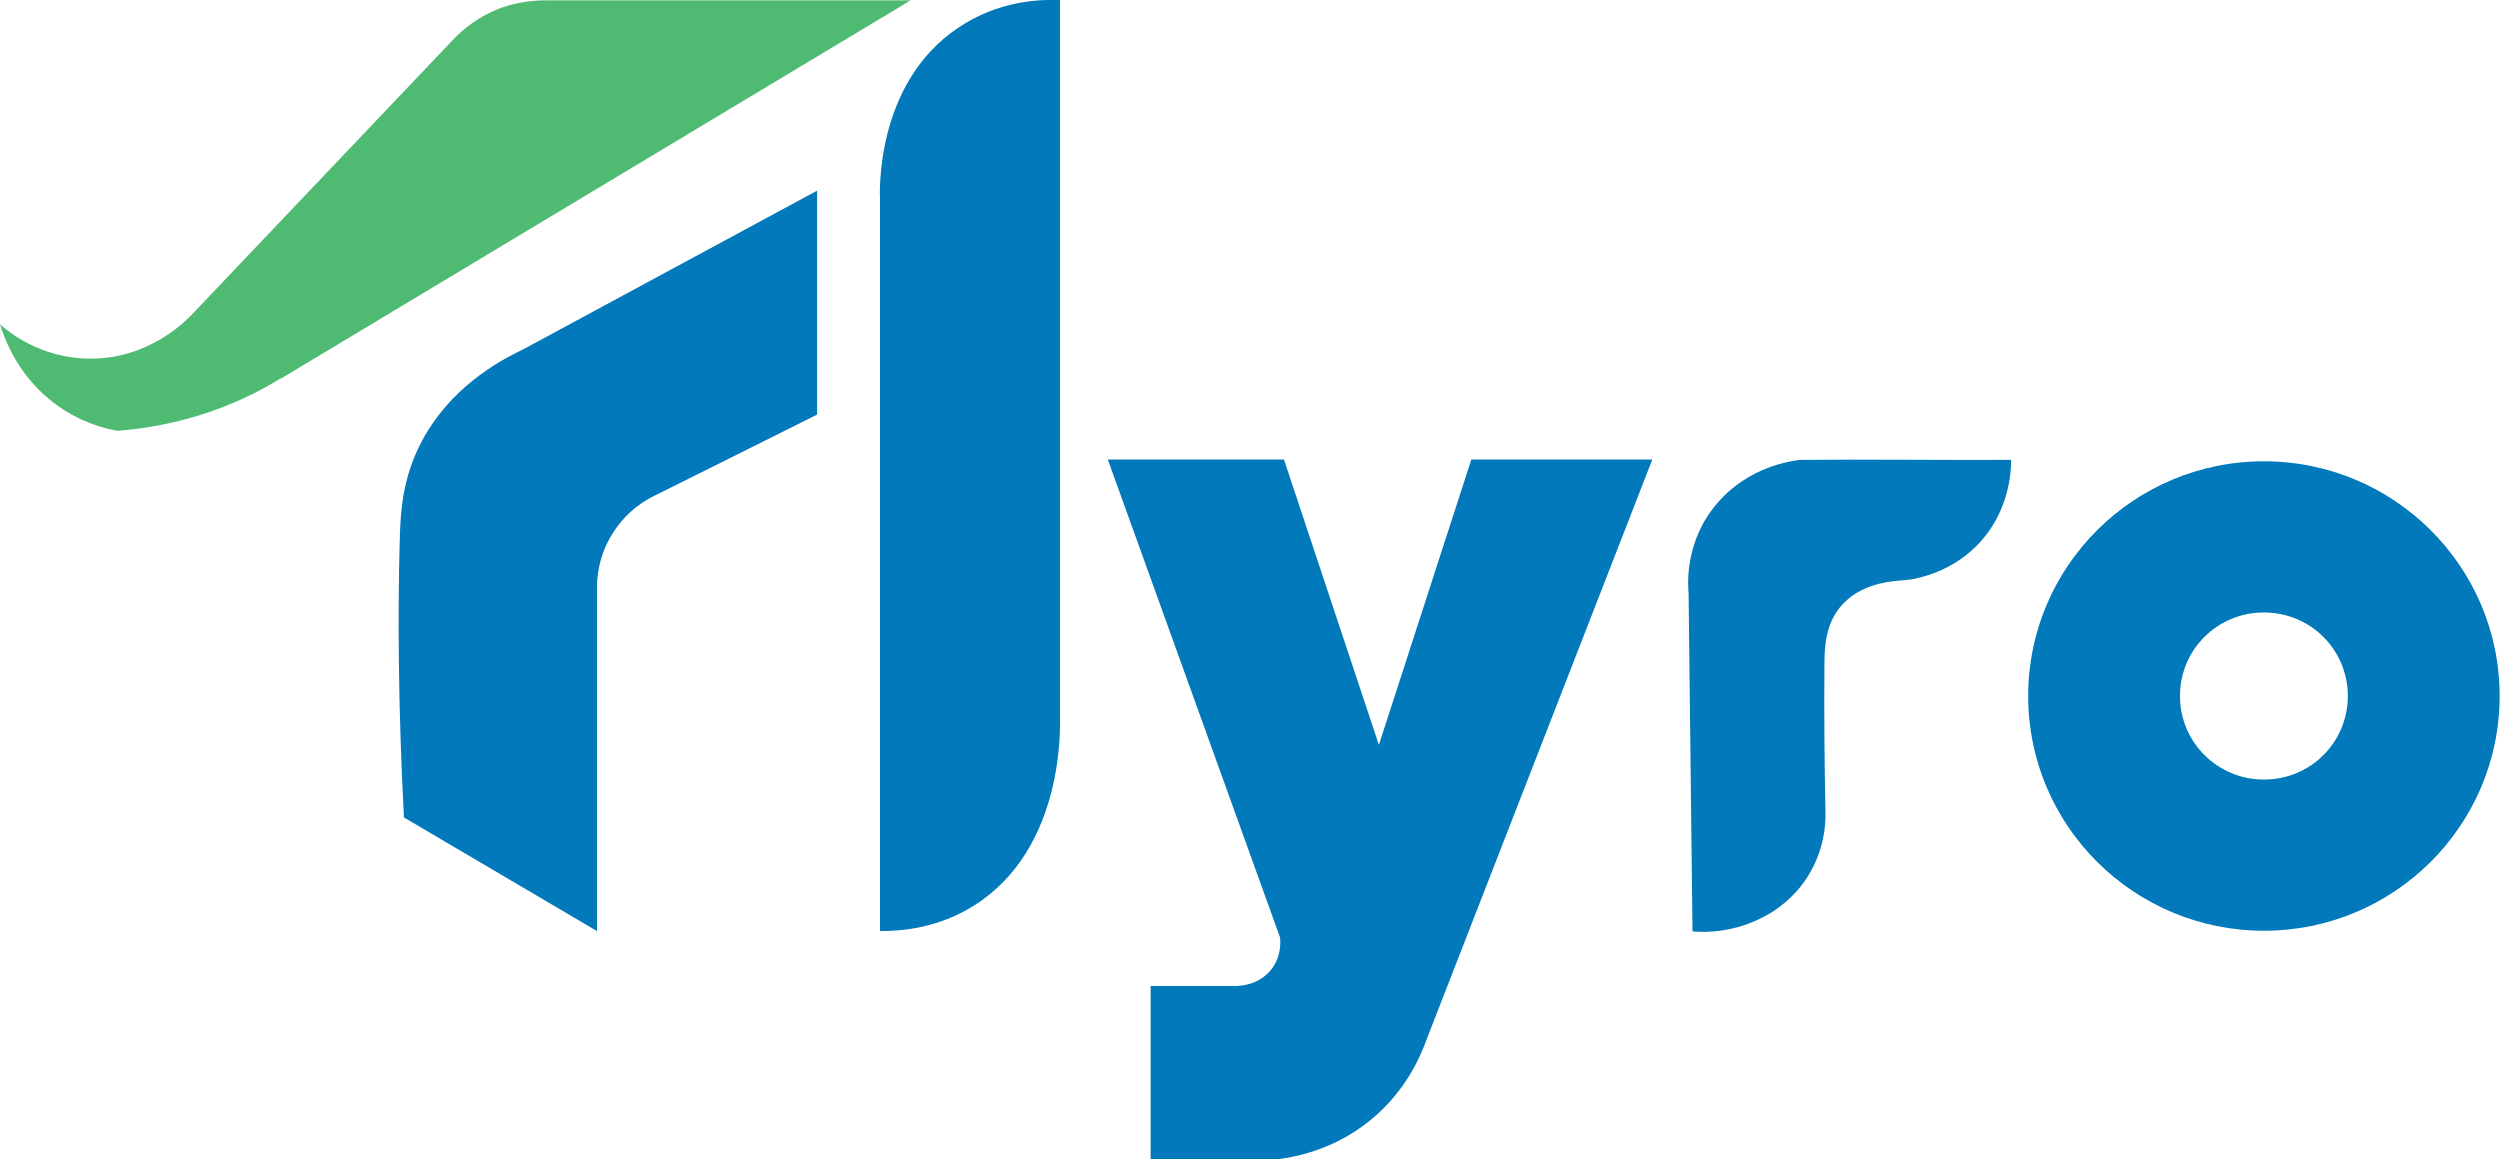
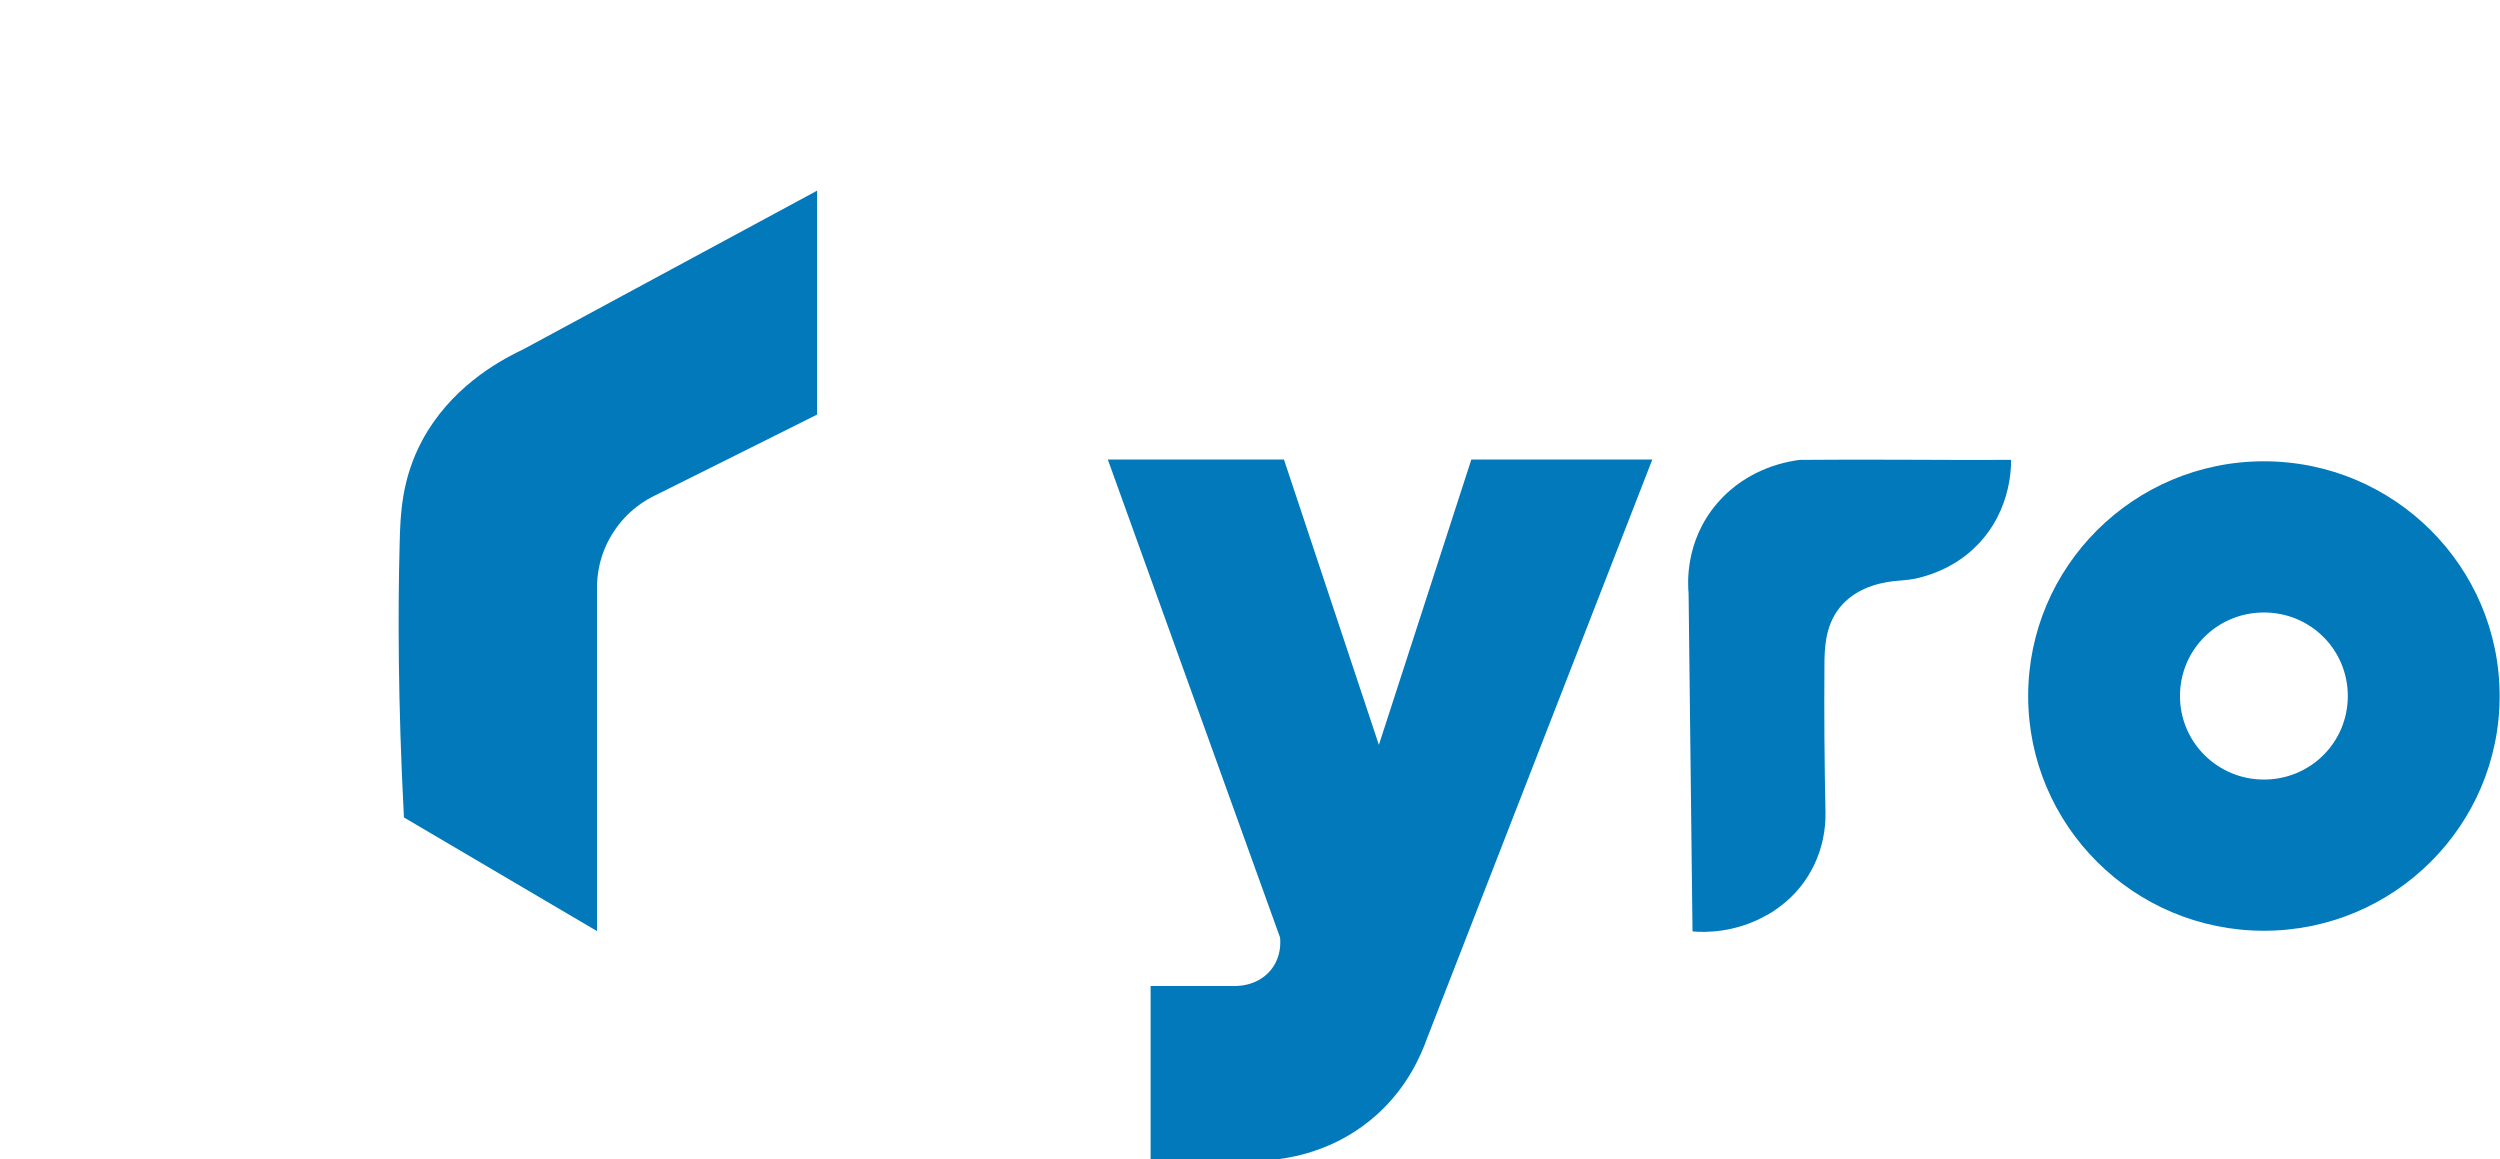
<svg xmlns="http://www.w3.org/2000/svg" width="110" height="51" viewBox="0 0 110 51" fill="none">
  <g clip-path="url(#clip0_1_3)">
-     <path d="M46.638 6.29108e-07V31.606C46.638 31.855 46.872 37.292 42.899 39.816C41.303 40.844 39.66 40.968 38.721 40.968V8.817C38.706 8.552 38.487 3.692 42.148 1.231C43.931 0.016 45.793 -0.031 46.638 6.29108e-07Z" fill="#0279BA" />
    <path d="M74.47 40.953L74.298 26.108C74.267 25.749 74.11 23.818 75.565 22.135C76.942 20.531 78.804 20.282 79.195 20.235C82.293 20.204 85.39 20.25 88.488 20.235C88.488 20.593 88.488 22.758 86.642 24.316C85.813 25.017 84.921 25.313 84.311 25.453C84.076 25.5 83.826 25.531 83.576 25.547C82.918 25.593 81.823 25.78 81.072 26.59C80.306 27.416 80.275 28.491 80.275 29.316C80.259 31.404 80.275 33.538 80.321 35.734C80.353 37.339 79.649 38.881 78.35 39.862C78.147 40.018 77.928 40.174 77.677 40.298C76.332 41.046 75.018 41.031 74.486 40.984L74.47 40.953Z" fill="#0279BA" />
    <path d="M99.612 20.297C93.886 20.297 89.239 24.924 89.239 30.625C89.239 36.326 93.886 40.953 99.612 40.953C105.338 40.953 109.984 36.326 109.984 30.625C109.984 24.924 105.338 20.297 99.612 20.297ZM99.612 34.301C97.578 34.301 95.919 32.666 95.919 30.625C95.919 28.584 97.562 26.949 99.612 26.949C101.661 26.949 103.304 28.584 103.304 30.625C103.304 32.666 101.661 34.301 99.612 34.301Z" fill="#0279BA" />
    <path d="M48.734 20.219H56.494L60.671 32.775L64.739 20.219H72.702L62.783 45.704C62.533 46.405 61.954 47.791 60.624 49.006C58.903 50.579 56.979 50.907 56.259 51H50.627V43.383H54.21C54.288 43.383 55.274 43.461 55.915 42.682C56.4 42.09 56.338 41.404 56.322 41.249C53.803 34.239 51.269 27.245 48.75 20.235L48.734 20.219Z" fill="#0279BA" />
    <path d="M35.968 8.381C31.65 10.717 27.332 13.038 23.014 15.375C21.794 15.951 19.791 17.135 18.586 19.363C17.663 21.076 17.616 22.649 17.585 23.911C17.507 26.808 17.507 30.874 17.773 35.968L26.268 40.968V25.827C26.268 25.422 26.331 24.441 26.972 23.444C27.613 22.431 28.474 21.964 28.834 21.793C31.212 20.609 33.59 19.425 35.952 18.241V8.381H35.968Z" fill="#0279BA" />
-     <path d="M12.344 16.668C21.59 11.122 30.821 5.561 40.067 0.016H24.015C23.561 0.016 22.857 0.062 22.059 0.343C21.043 0.717 20.385 1.293 20.026 1.651C16.177 5.701 12.313 9.767 8.464 13.817C8.198 14.097 6.555 15.811 3.927 15.78C1.799 15.764 0.375 14.611 0 14.269C0.188 14.876 0.782 16.574 2.472 17.805C3.52 18.568 4.553 18.849 5.178 18.957C6.133 18.88 7.306 18.708 8.62 18.319C10.185 17.852 11.437 17.213 12.344 16.652V16.668Z" fill="#4FBA71" />
  </g>
  <defs>
    <clipPath id="clip0_1_3">
      <rect width="110" height="51" fill="white" />
    </clipPath>
  </defs>
</svg>